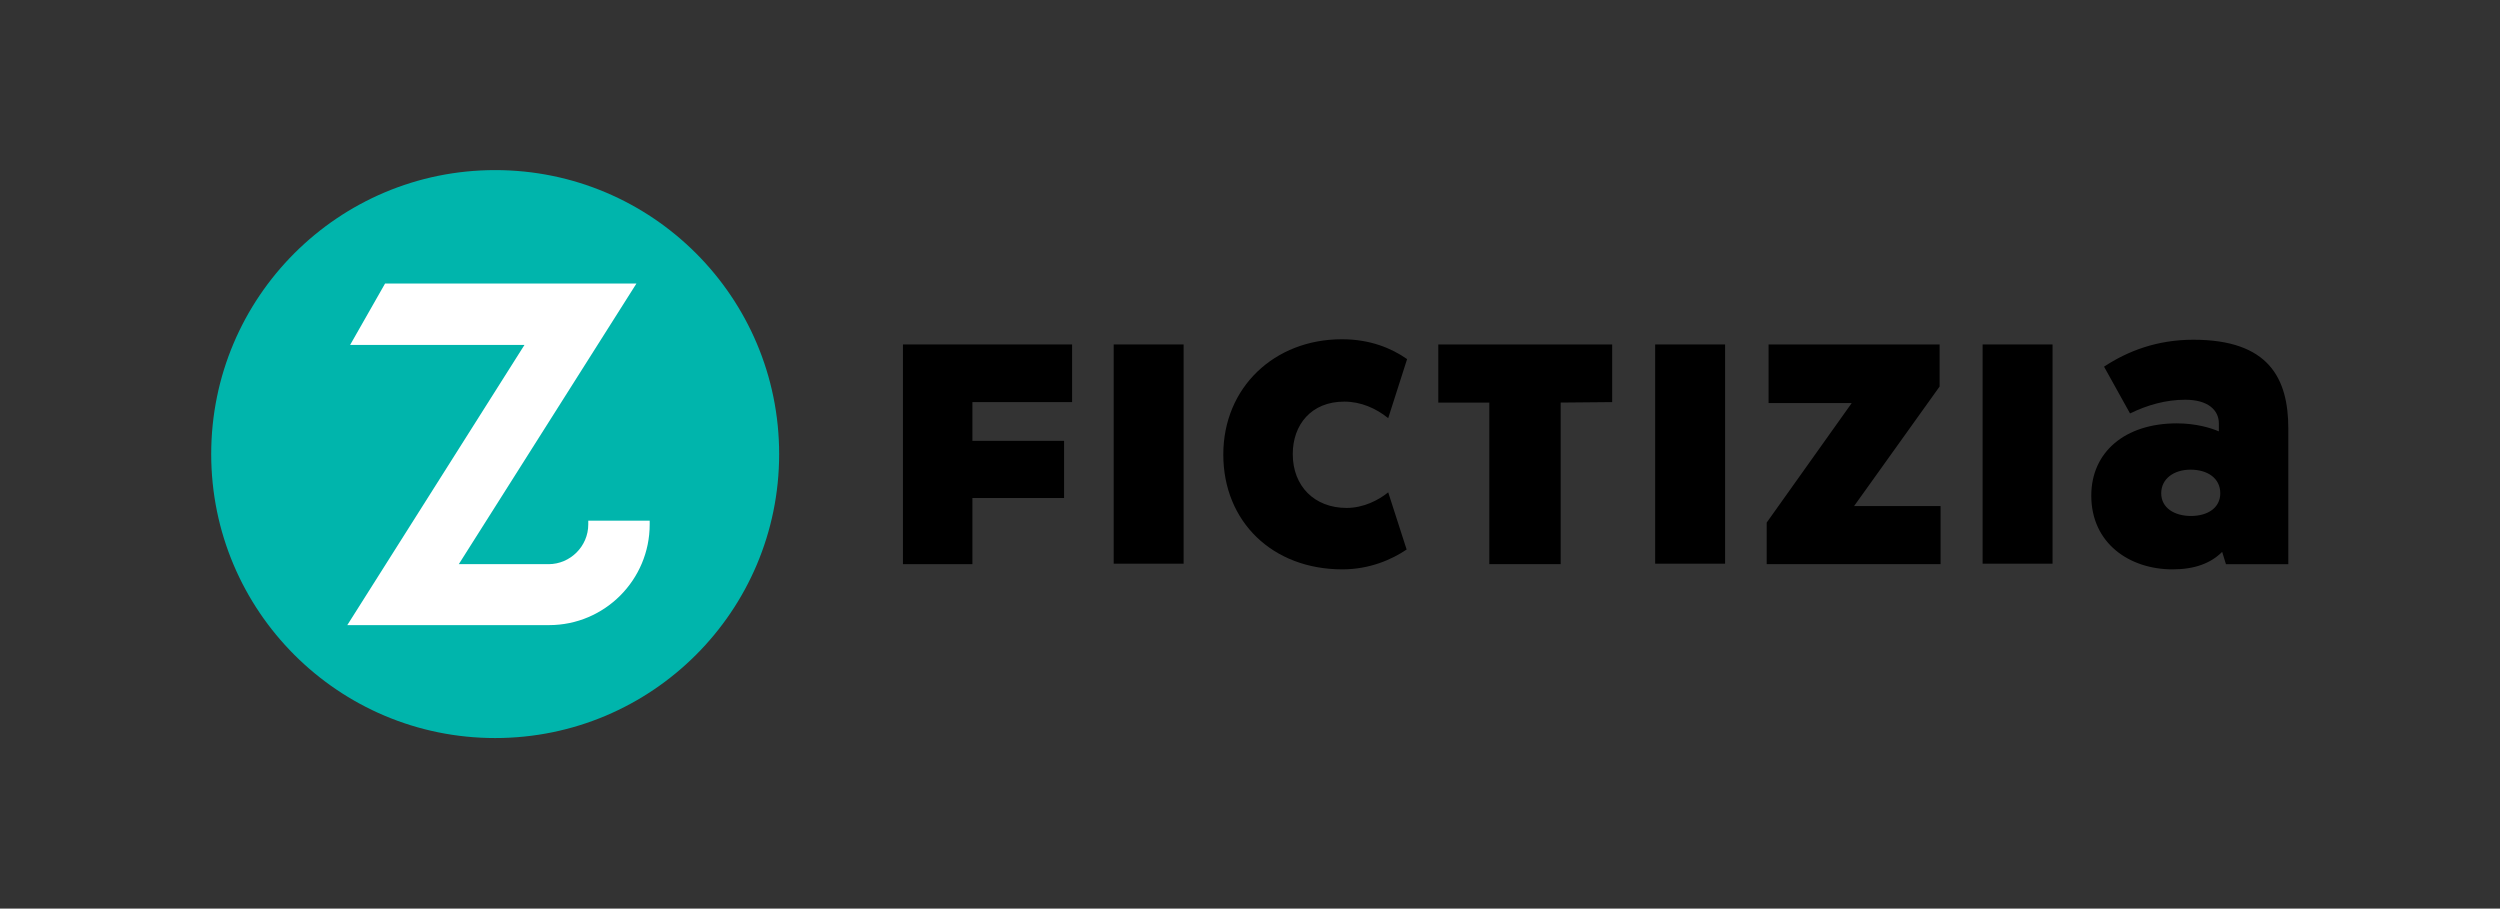
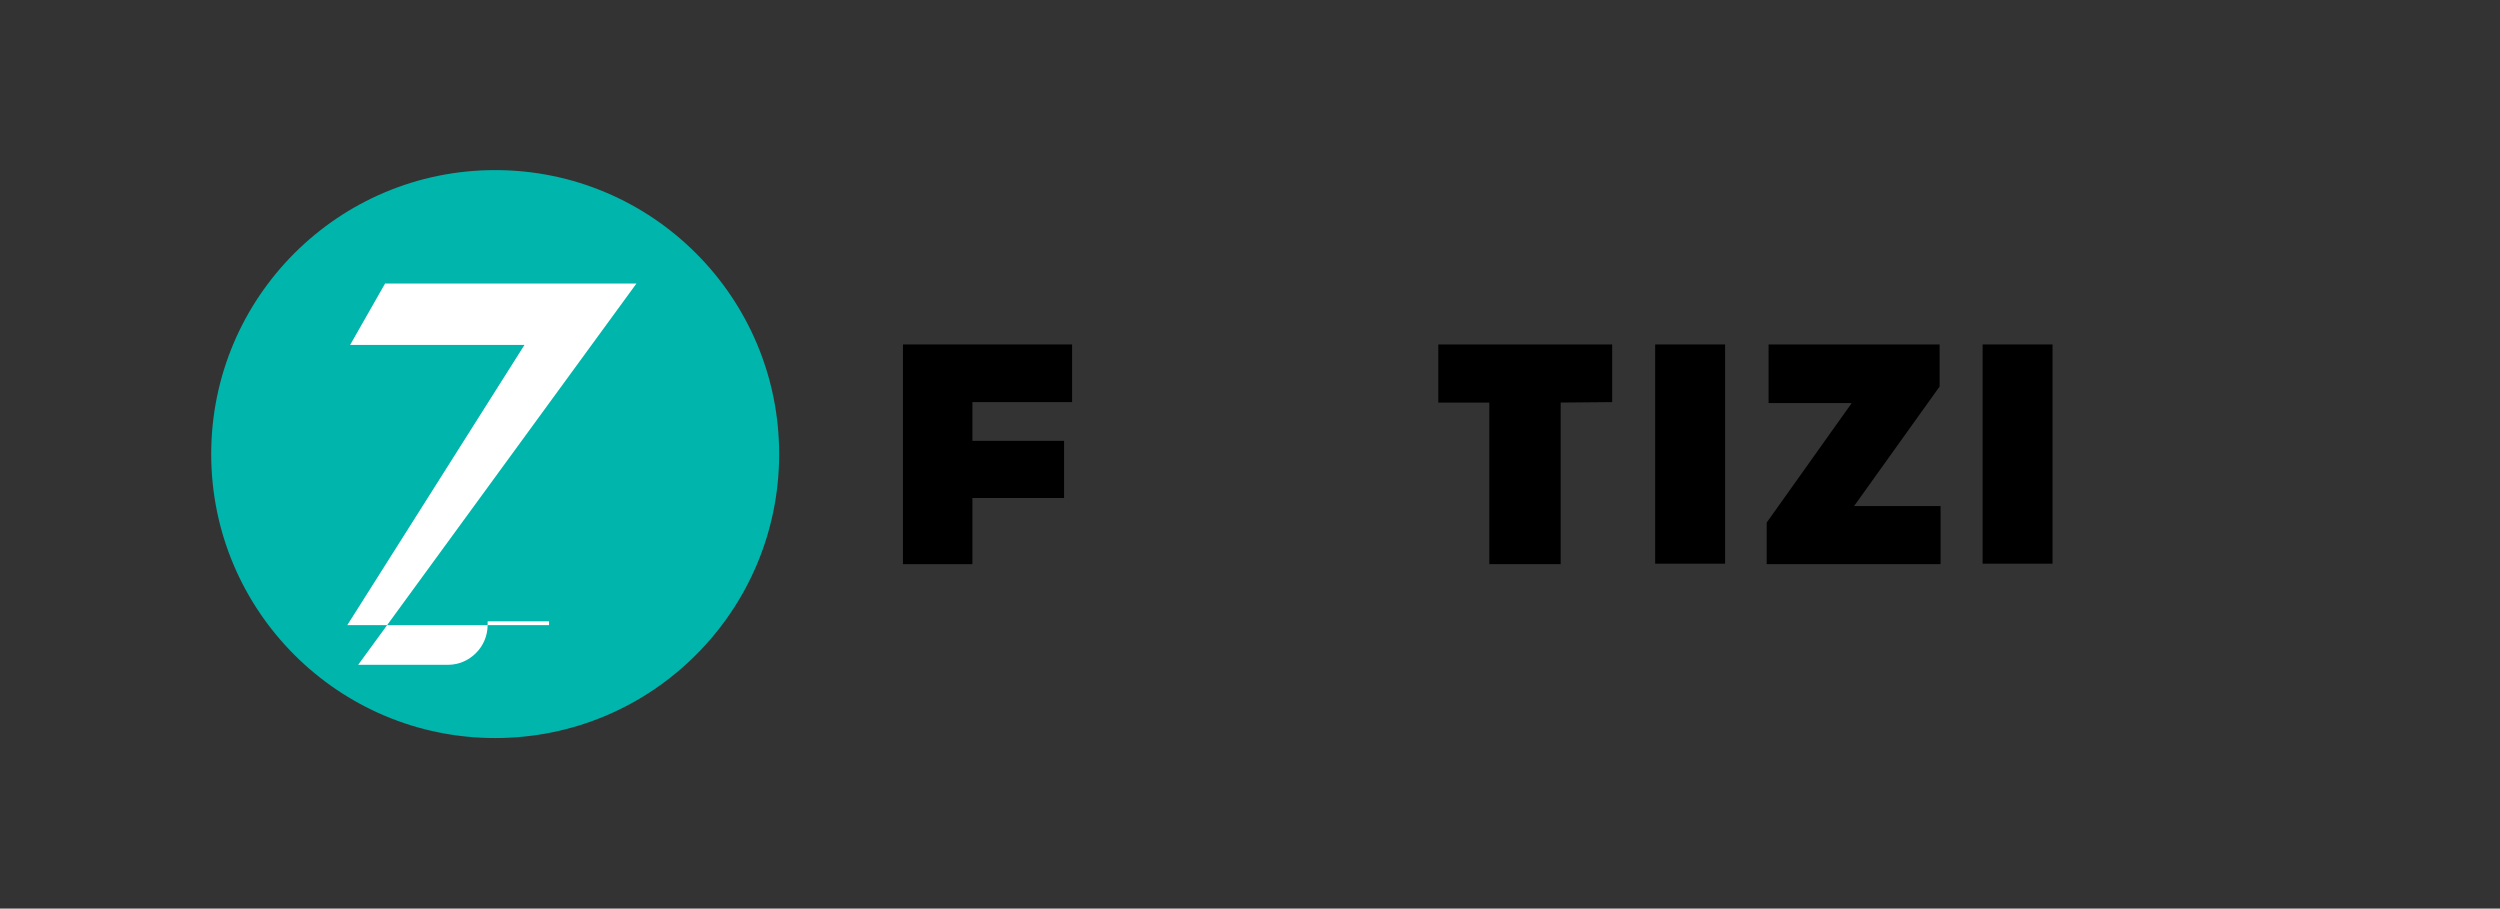
<svg xmlns="http://www.w3.org/2000/svg" version="1.1" id="Capa_1" x="0px" y="0px" viewBox="0 0 529.1 192.3" style="enable-background:new 0 0 529.1 192.3;" xml:space="preserve" width="529.1" height="192.3">
  <rect x="0" y="0" width="529.1" height="192.3" fill="#333333" stroke="none" />
  <style type="text/css"> .st0{fill:#00B5AC;} .st1{fill:#FFFFFF;}
</style>
  <g id="XMLID_2_">
    <g id="XMLID_1_">
      <circle id="XMLID_83_" class="st0" cx="104.8" cy="96.1" r="60.1" />
-       <path id="XMLID_82_" class="st1" d="M116.2,132.3c11.8,0,21.3-9.6,21.3-21.3v-0.8h-13v0.8c0,4.6-3.8,8.4-8.4,8.4h-19L134.7,60 H81.5l-7.4,13H111l-37.5,59.3H116.2L116.2,132.3z" />
+       <path id="XMLID_82_" class="st1" d="M116.2,132.3v-0.8h-13v0.8c0,4.6-3.8,8.4-8.4,8.4h-19L134.7,60 H81.5l-7.4,13H111l-37.5,59.3H116.2L116.2,132.3z" />
    </g>
    <g id="XMLID_45_">
-       <rect id="XMLID_61_" x="235.7" y="72.9" width="14.8" height="46.4" />
-       <path id="XMLID_59_" d="M293.8,104.2l3.9,12.1c-3.1,2.1-7.8,4.2-13.6,4.2c-14.8,0-25.2-10.1-25.2-24.3s10.8-24.4,25.1-24.4 c6,0,10.5,1.9,13.8,4.2l-4,12.5c-2.6-2.1-5.8-3.5-9.3-3.5c-7,0-10.9,4.9-10.9,11.1c0,6.8,4.6,11.4,11.4,11.4 C288.5,107.5,291.7,105.9,293.8,104.2z" />
      <rect id="XMLID_58_" x="350.3" y="72.9" width="14.8" height="46.4" />
      <path id="XMLID_56_" d="M392.4,107.1h18.3v12.3h-36.8v-8.8l18-25.3h-17.6V72.9h36.2v8.9L392.4,107.1z" />
      <rect id="XMLID_55_" x="419.6" y="72.9" width="14.8" height="46.4" />
-       <path id="XMLID_52_" d="M460.7,89.6c4.1,0,7.3,1,8.9,1.7v-1.7c0-2.8-2.3-5-7.1-5c-4.1,0-8,1.1-11.7,2.9l-5.5-9.9 c5-3.3,11.2-5.7,18.9-5.7c16,0,20.1,8.2,20.1,18.8v28.7h-13.2l-0.8-2.6c-2.4,2.4-5.8,3.7-10.5,3.7c-9.1,0-17.2-5.5-17.2-15.6 C442.6,95.7,449.7,89.6,460.7,89.6z M463.7,109.2c3.5,0,6.2-1.7,6.2-4.8c0-3.2-2.7-5-6.3-5c-3.5,0-6.2,1.9-6.2,5 C457.4,107.5,460.2,109.2,463.7,109.2z" />
      <g id="XMLID_49_">
        <path id="XMLID_50_" d="M330.3,85.2v34.2h-15.1V85.2h-10.8V72.9h36.8v12.2L330.3,85.2L330.3,85.2z" />
      </g>
      <g id="XMLID_46_">
        <path id="XMLID_47_" d="M205.8,105.5v13.9h-14.7V72.9h35.8v12.2h-21.1v8.2h19.4v12.1h-19.4V105.5z" />
      </g>
    </g>
  </g>
</svg>